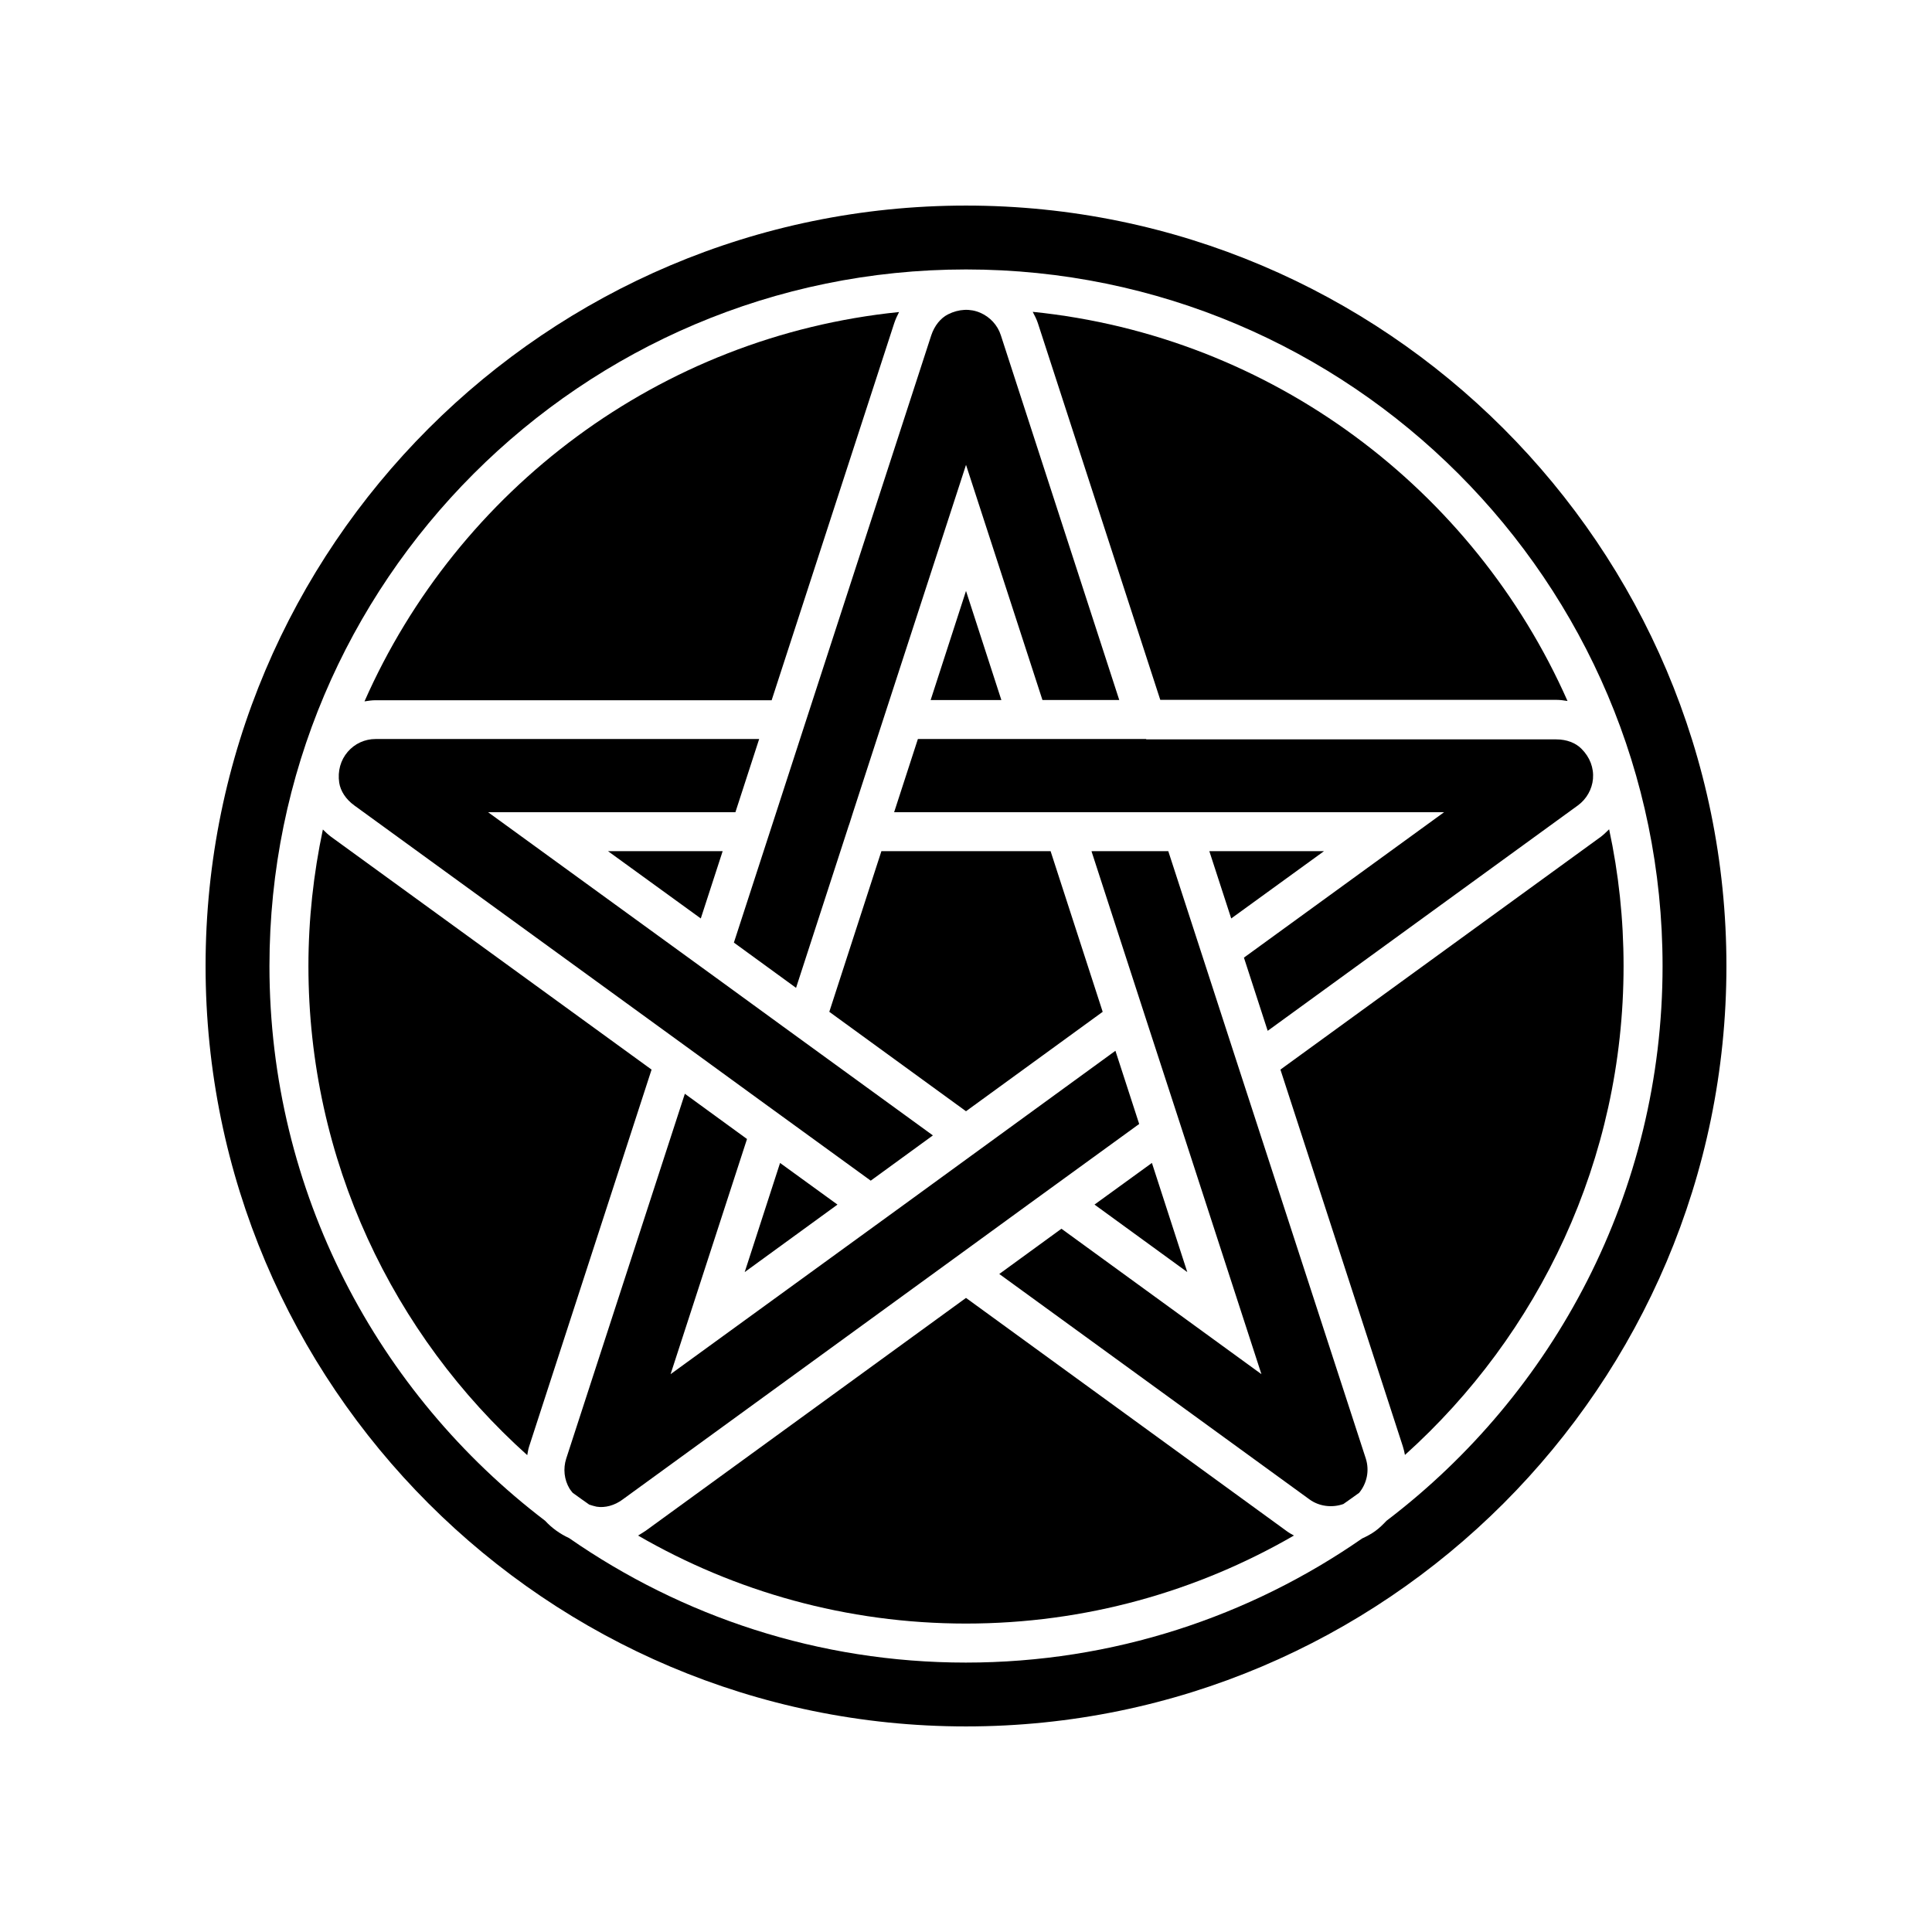
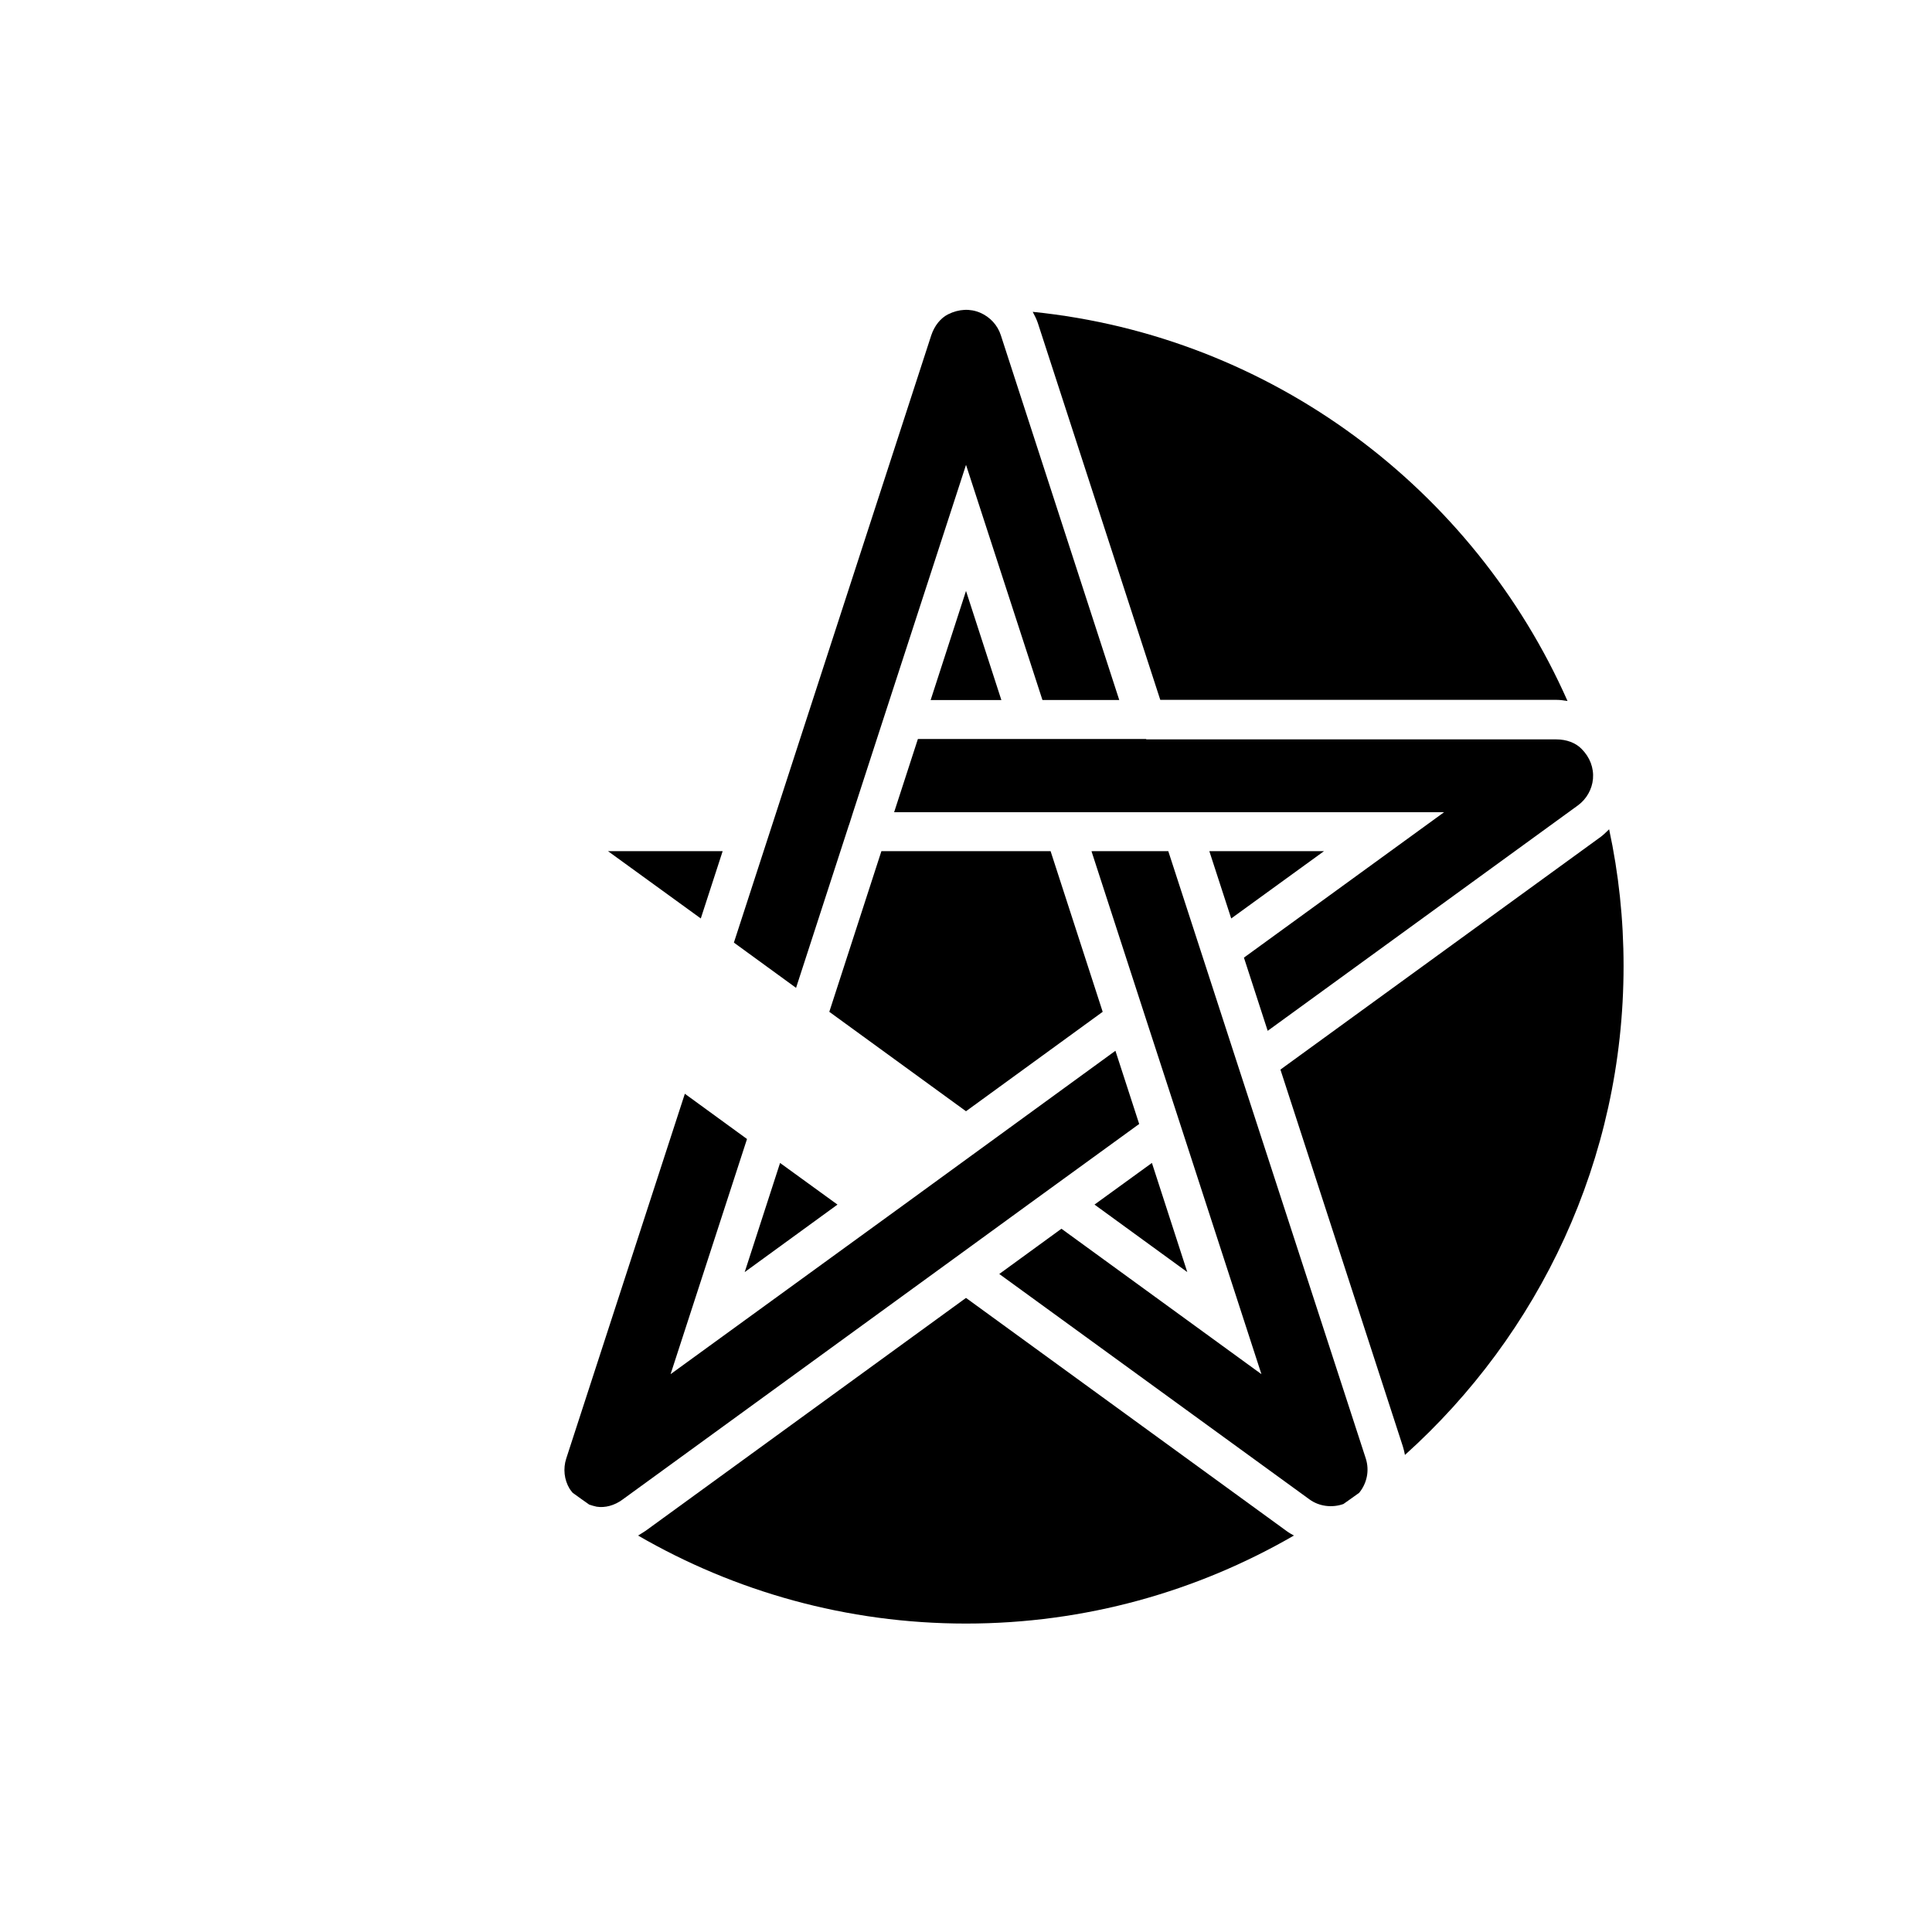
<svg xmlns="http://www.w3.org/2000/svg" fill="#000000" width="800px" height="800px" version="1.1" viewBox="144 144 512 512">
  <g>
    <path d="m365.94 463.23-15.215-11.035-9.371 28.922z" />
-     <path d="m231.78 365.79c-0.805-0.605-1.512-1.258-2.215-1.965-2.469 11.688-3.828 23.781-3.828 36.172 0 51.438 22.418 97.738 57.988 129.63 0.152-0.754 0.25-1.562 0.504-2.316l32.445-99.855z" />
    <path d="m400 475.22 16.473-11.992 29.422-21.363-6.297-19.398-39.598 28.82-16.473 11.992-61.816 44.891 20.254-62.32-16.473-11.992-31.438 96.68c-0.855 2.672-0.555 5.594 0.906 8.012 0.25 0.352 0.504 0.707 0.805 1.059 1.41 1.059 2.922 2.066 4.383 3.125 0.605 0.203 1.258 0.402 1.965 0.555 2.215 0.352 4.734-0.301 6.902-1.914z" />
    <path d="m335.51 369.57h-30.379l24.586 17.832z" />
    <path d="m400 438.49 36.223-26.348-13.805-42.57h-44.84l-13.805 42.57z" />
-     <path d="m237.87 357.43 90.988 66.102 16.473 11.992 29.422 21.363 16.473-11.992-39.594-28.77-16.473-11.992-61.816-44.891h65.547l6.297-19.398-101.67 0.004c-2.82 0-5.492 1.211-7.356 3.375-1.914 2.215-2.719 5.141-2.266 8.211 0.352 2.219 1.762 4.383 3.977 5.996z" />
    <path d="m449.27 452.19-15.215 11.035 24.586 17.887z" />
    <path d="m390.63 329.52h18.742l-9.371-28.918z" />
-     <path d="m348.51 329.52 32.445-99.805c0.352-1.059 0.805-2.066 1.309-3.023-63.48 6.449-116.93 47.105-141.67 103.18 0.957-0.152 1.965-0.301 2.922-0.301h105z" />
    <path d="m356.02 339.84-6.297 19.398-11.234 34.562 16.473 11.992 13.957-42.977 0.152-0.402 1.008-3.176 6.297-19.398 23.629-72.648 20.254 62.32h20.355l-31.387-96.68c-0.855-2.672-2.871-4.836-5.441-5.945-2.672-1.16-5.691-1.008-8.516 0.402-2.016 1.008-3.629 3.023-4.484 5.594z" />
-     <path d="m400 198.48c-111.14 0-201.52 90.383-201.52 201.52s90.383 201.52 201.52 201.52 201.52-90.383 201.52-201.52-90.383-201.52-201.52-201.52zm111.44 348.54c-0.906 0.957-1.863 1.914-2.973 2.719-1.109 0.805-2.266 1.41-3.477 1.965-29.824 20.707-66.051 32.898-105.04 32.898-39.047 0-75.27-12.242-105.14-33-2.418-1.109-4.586-2.672-6.348-4.586-44.336-33.754-73.055-87.105-73.055-147.01 0-101.77 82.777-184.6 184.6-184.6s184.59 82.828 184.59 184.6c0 59.953-28.766 113.25-73.152 147.01z" />
    <path d="m447.76 339.84h-60.508l-6.297 19.398h145.75l-53.051 38.543 6.297 19.398 82.223-59.75c2.266-1.664 3.727-4.231 3.981-7.004 0.25-2.922-0.805-5.742-3.023-7.961-1.562-1.613-3.981-2.519-6.699-2.519l-108.68-0.004z" />
    <path d="m417.68 226.64c0.504 0.957 1.008 1.914 1.359 2.973l32.445 99.855h104.95c1.008 0 2.016 0.152 2.973 0.301-24.789-56.023-78.242-96.68-141.72-103.13z" />
    <path d="m400 487.96-84.895 61.715c-0.656 0.453-1.359 0.855-2.016 1.258 25.594 14.812 55.27 23.328 86.906 23.328 31.641 0 61.312-8.516 86.906-23.328-0.656-0.352-1.359-0.754-1.965-1.211z" />
    <path d="m494.87 369.57h-30.383l5.797 17.832z" />
    <path d="m471.14 423.53-6.297-19.398-11.234-34.562-20.355 0.004 15.113 46.551 8.516 26.148 21.41 65.898-53-38.543-16.473 11.992 82.223 59.75c2.57 1.863 5.996 2.266 8.969 1.211 1.41-1.008 2.82-1.965 4.18-2.973 2.066-2.519 2.769-5.894 1.762-9.07z" />
    <path d="m515.77 527.31c0.25 0.754 0.402 1.512 0.555 2.266 35.52-31.941 57.938-78.191 57.938-129.58 0-12.445-1.309-24.535-3.828-36.223-0.707 0.656-1.359 1.359-2.168 1.965l-84.941 61.715z" />
  </g>
</svg>